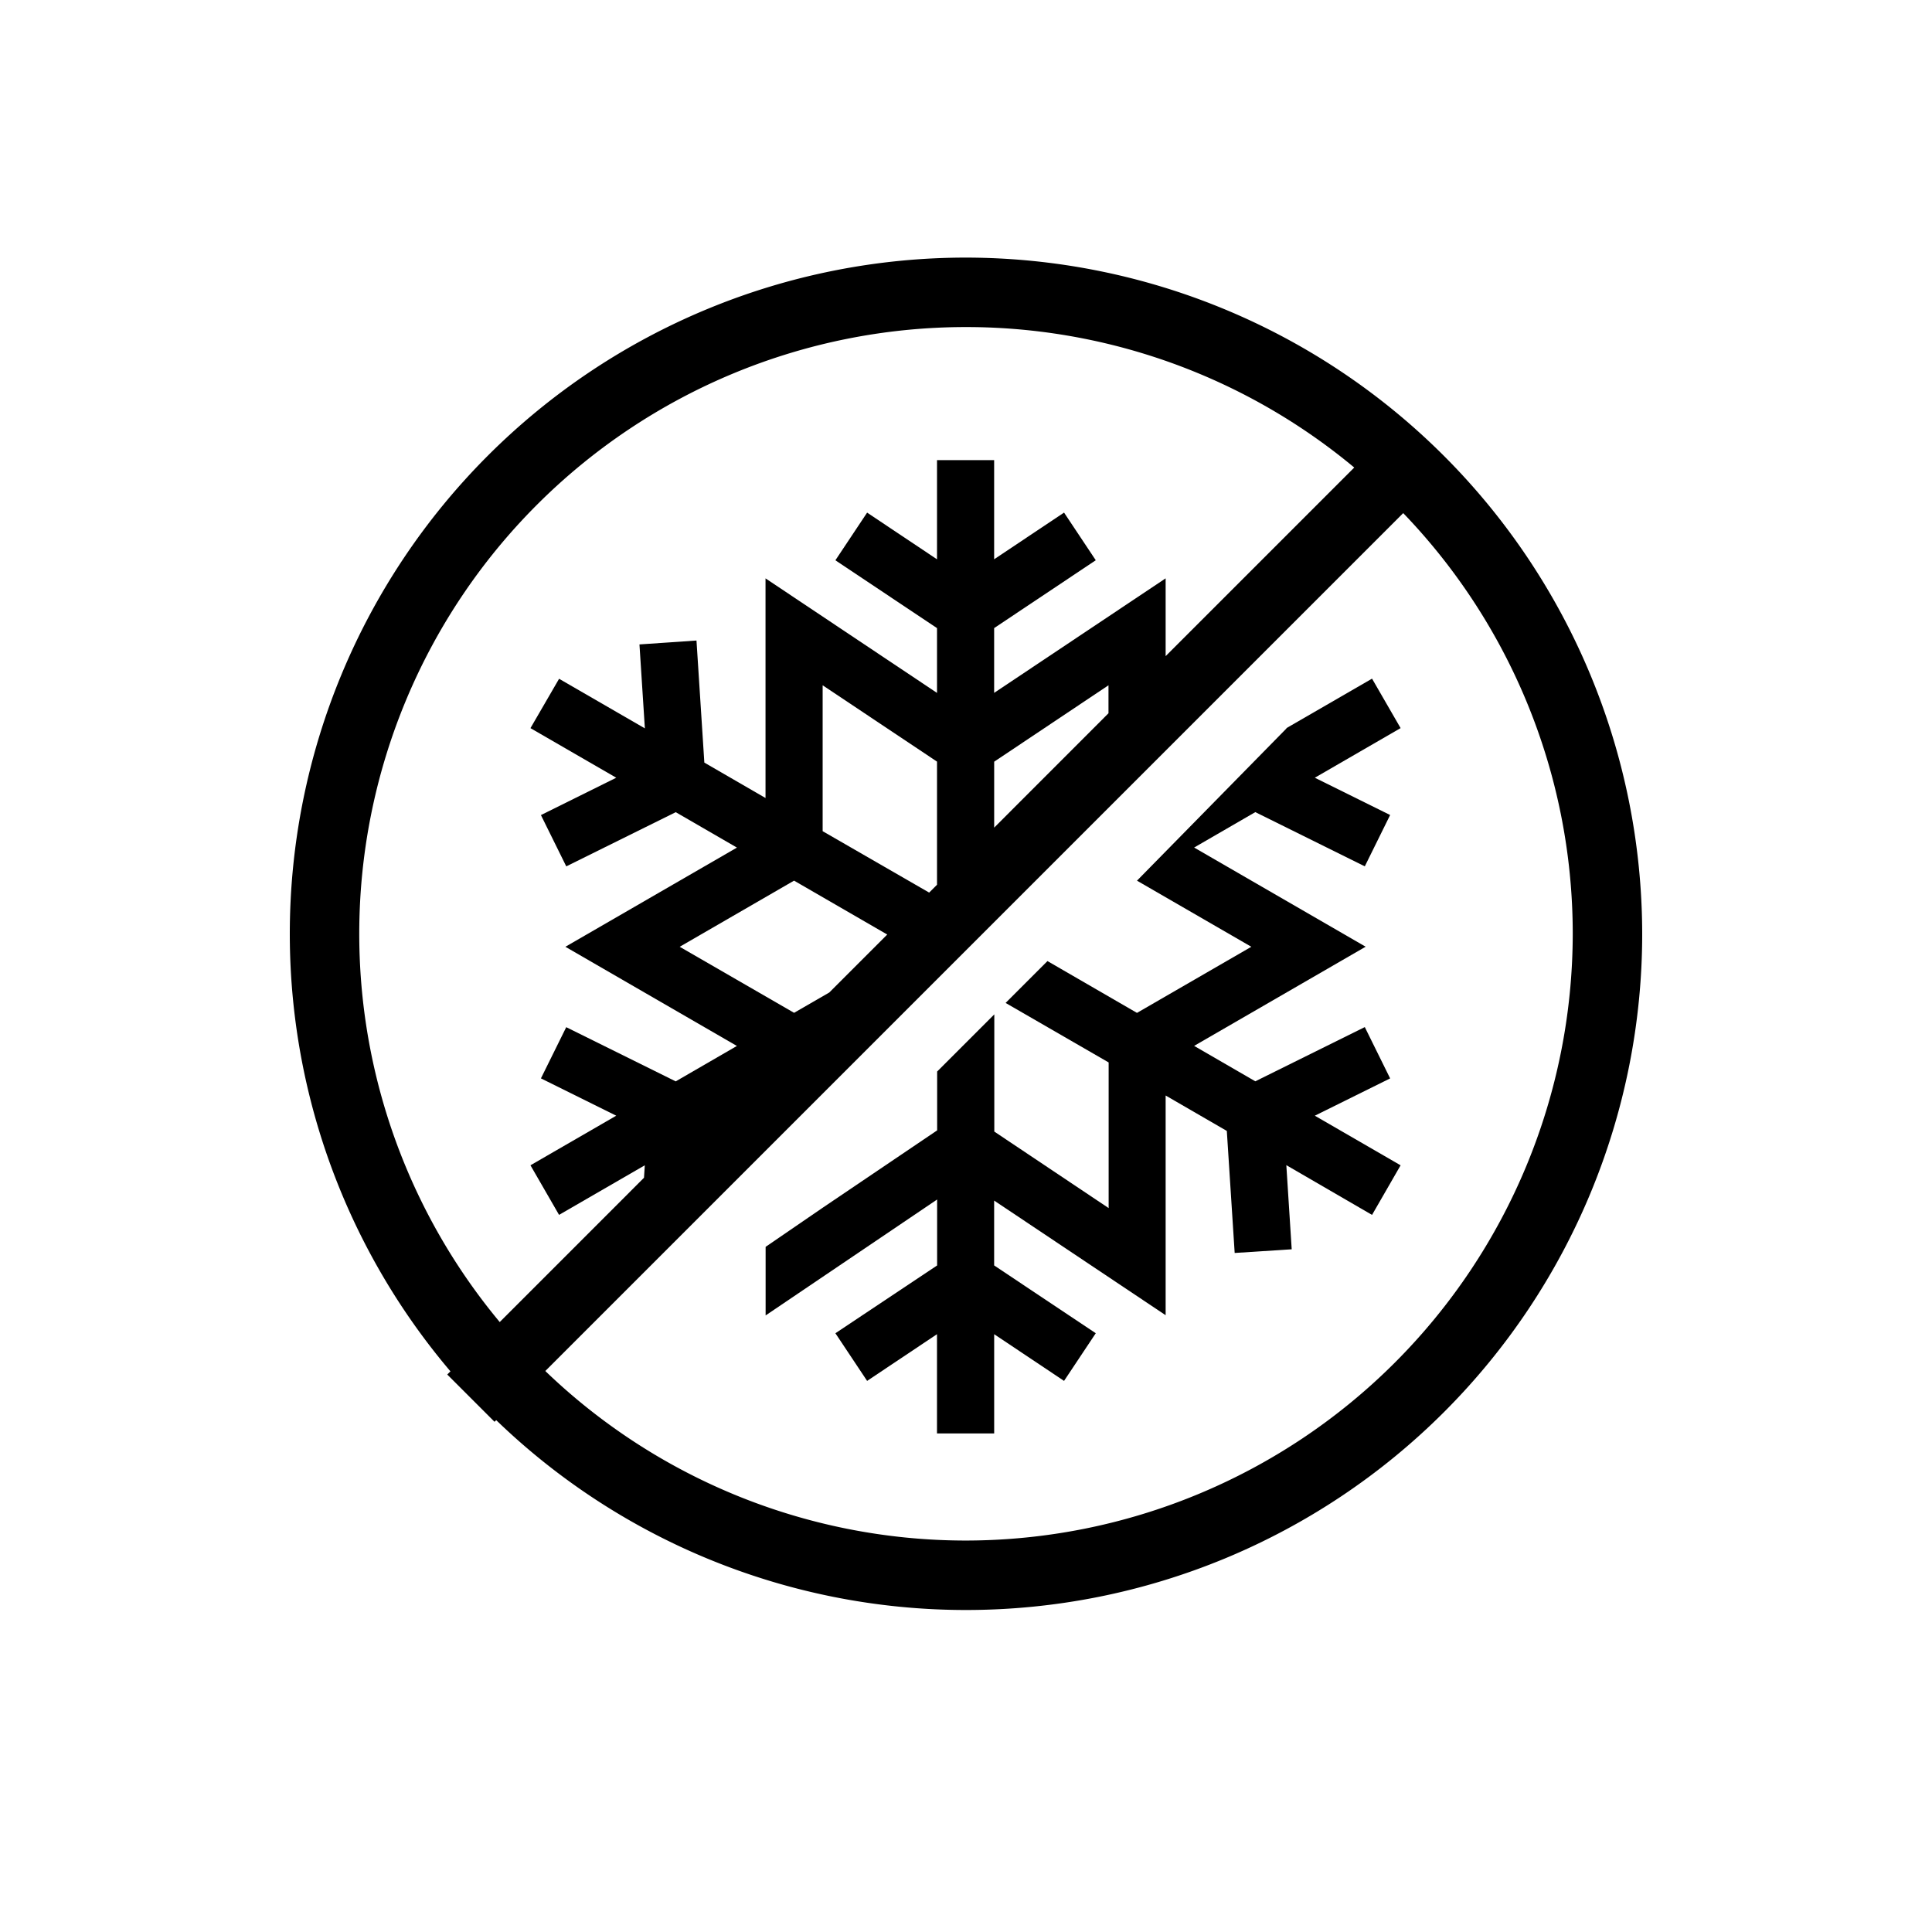
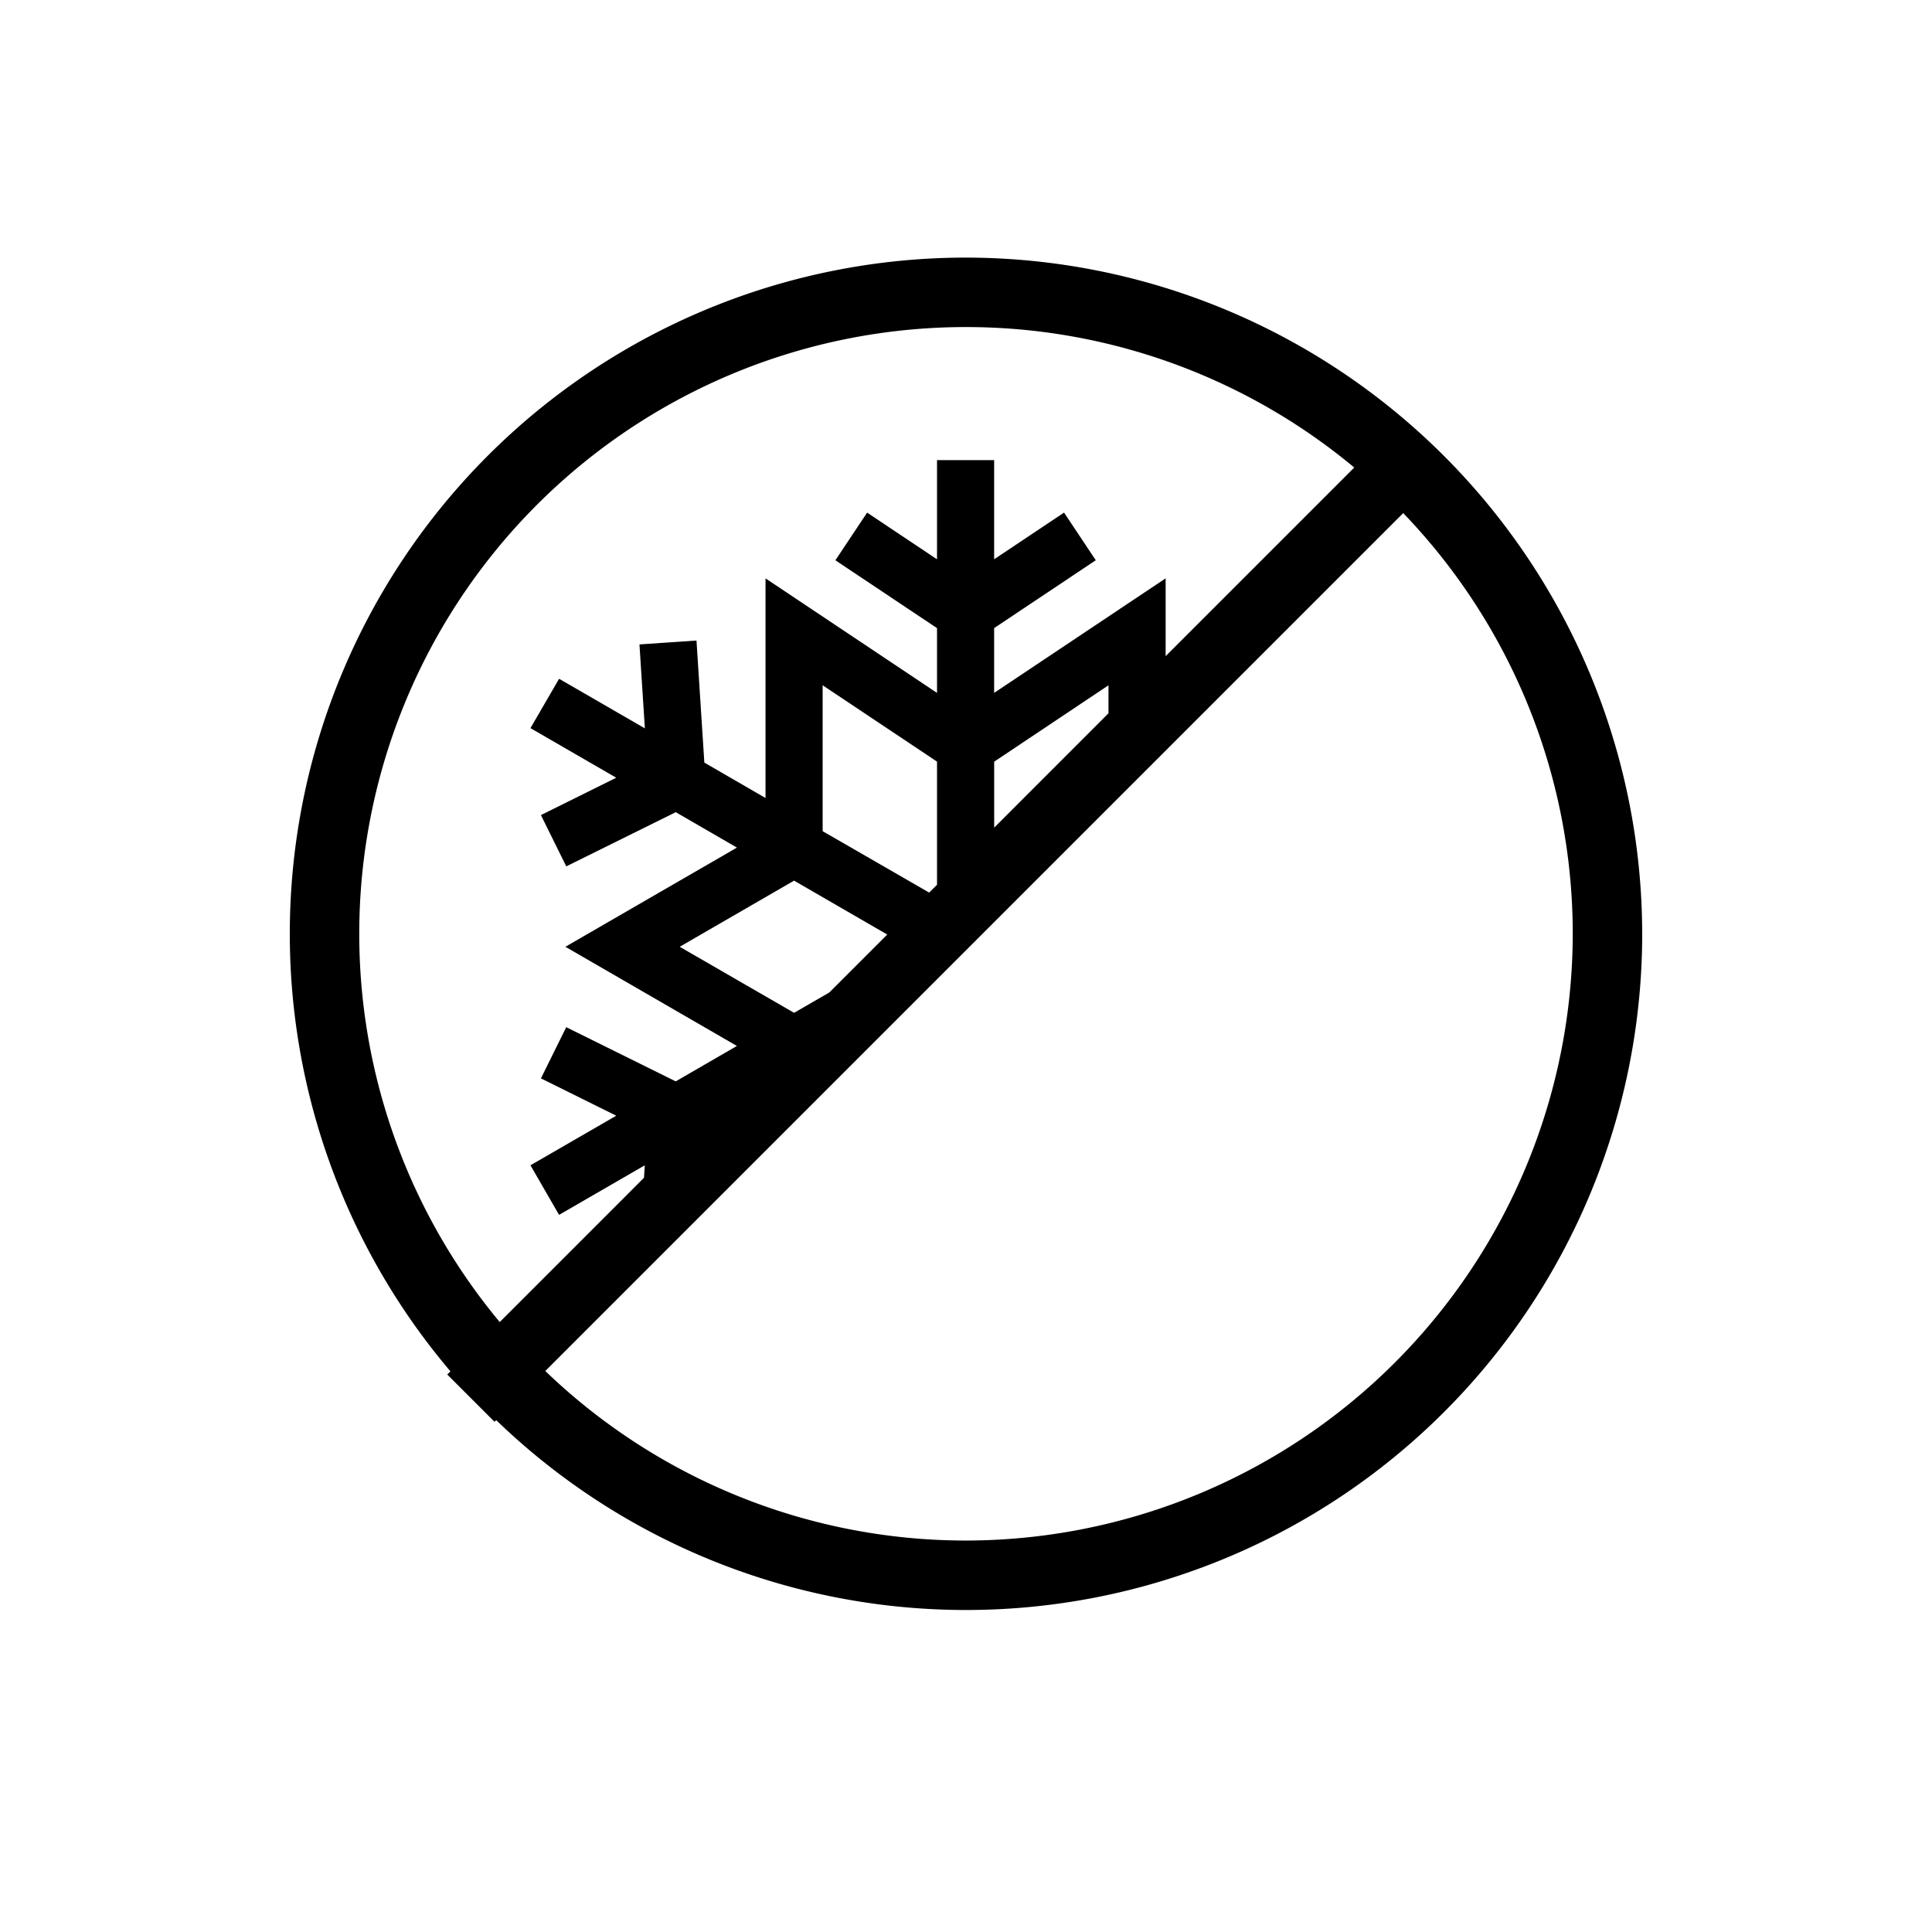
<svg xmlns="http://www.w3.org/2000/svg" width="60" height="60" viewBox="0 0 60 60">
  <g id="그룹_39790" data-name="그룹 39790" transform="translate(-372 -18701)">
    <rect id="사각형_10692" data-name="사각형 10692" width="60" height="60" transform="translate(372 18701)" fill="#fff" opacity="0" />
    <g id="그룹_39993" data-name="그룹 39993" transform="translate(381 18709)">
      <g id="그룹_39994" data-name="그룹 39994">
        <path id="패스_25210" data-name="패스 25210" d="M21,0A21,21,0,1,0,42,21,21.023,21.023,0,0,0,21,0m0,39.843A18.843,18.843,0,1,1,39.843,21,18.864,18.864,0,0,1,21,39.843" />
        <path id="패스_25211" data-name="패스 25211" d="M34.886,6.369l-6.895,6.895V10.848l-5.326,3.557V12.393l3.156-2.107-.985-1.48-2.171,1.45V7.176H20.891v3.081L18.72,8.807l-.985,1.48,3.156,2.107v2.012l-5.326-3.557V17.67l-1.9-1.1-.244-3.791L11.65,12.9l.168,2.607-2.664-1.54L8.265,15.5l2.664,1.54L8.59,18.2l.787,1.593,3.4-1.683,1.9,1.1L9.35,22.29l5.326,3.08-1.9,1.1-3.4-1.683L8.59,26.377l2.339,1.159-2.664,1.54.888,1.54,2.663-1.54-.025.387L5.681,35.574l1.468,1.468,29.2-29.2Zm-8.67,7.8v.869L22.666,18.59V16.542Zm-8.877,0,3.552,2.371v3.823l-.244.244L17.339,18.7Zm-.887,10.172L12.9,22.29l3.551-2.054,2.894,1.674-1.8,1.8Z" transform="translate(-0.791 -0.887)" />
-         <path id="패스_25212" data-name="패스 25212" d="M36,15.191l-2.664,1.54h.013L28.7,21.465l3.551,2.053L28.7,25.571,25.92,23.962l-1.3,1.3,3.2,1.848v4.523l-3.551-2.376v-3.64l-1.775,1.775V29.22l-3.551,2.4-1.776,1.217v2.13l5.326-3.6v2.048L19.334,35.52,20.319,37l2.17-1.45v3.082h1.776V35.55L26.435,37l.985-1.48-3.156-2.106V31.4L29.59,34.96V28.137l1.9,1.1.244,3.79,1.771-.114L33.338,30.3,36,31.845l.887-1.54-2.664-1.541,2.339-1.158-.787-1.594-3.4,1.684-1.9-1.1,5.326-3.08-5.326-3.08,1.9-1.1,3.4,1.684.787-1.594-2.339-1.158,2.664-1.541Z" transform="translate(-2.39 -2.115)" />
      </g>
    </g>
  </g>
</svg>